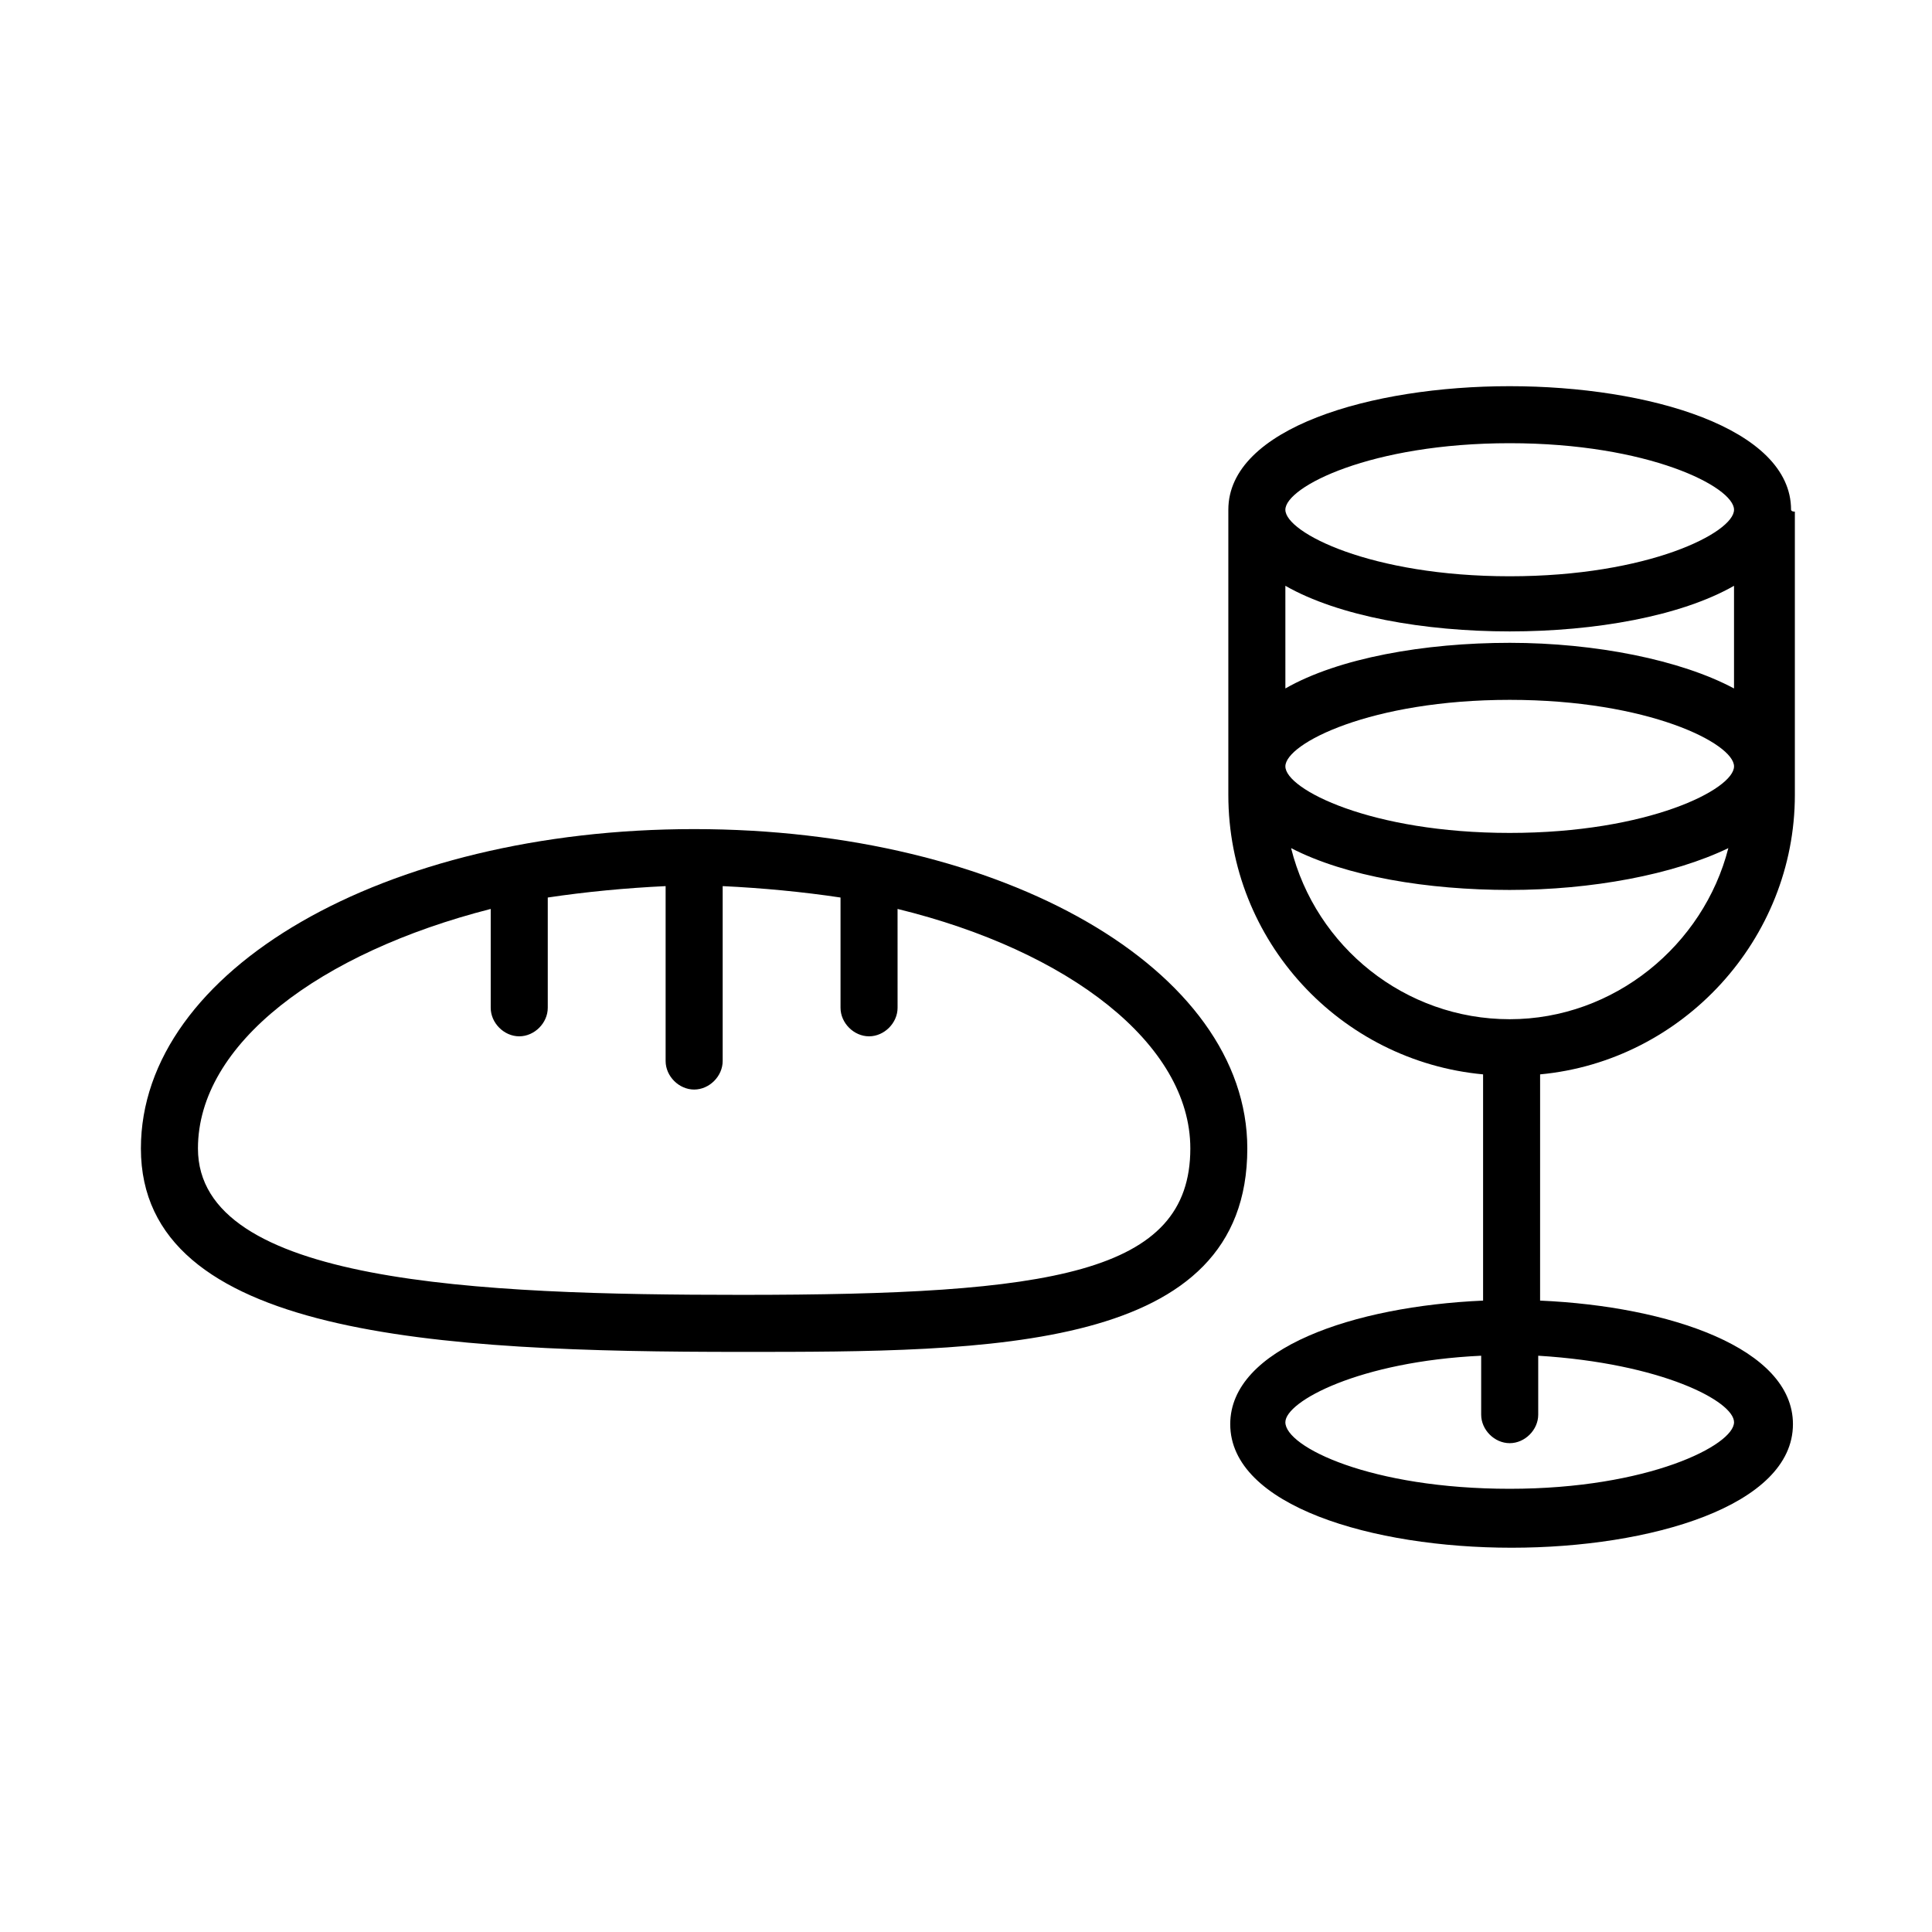
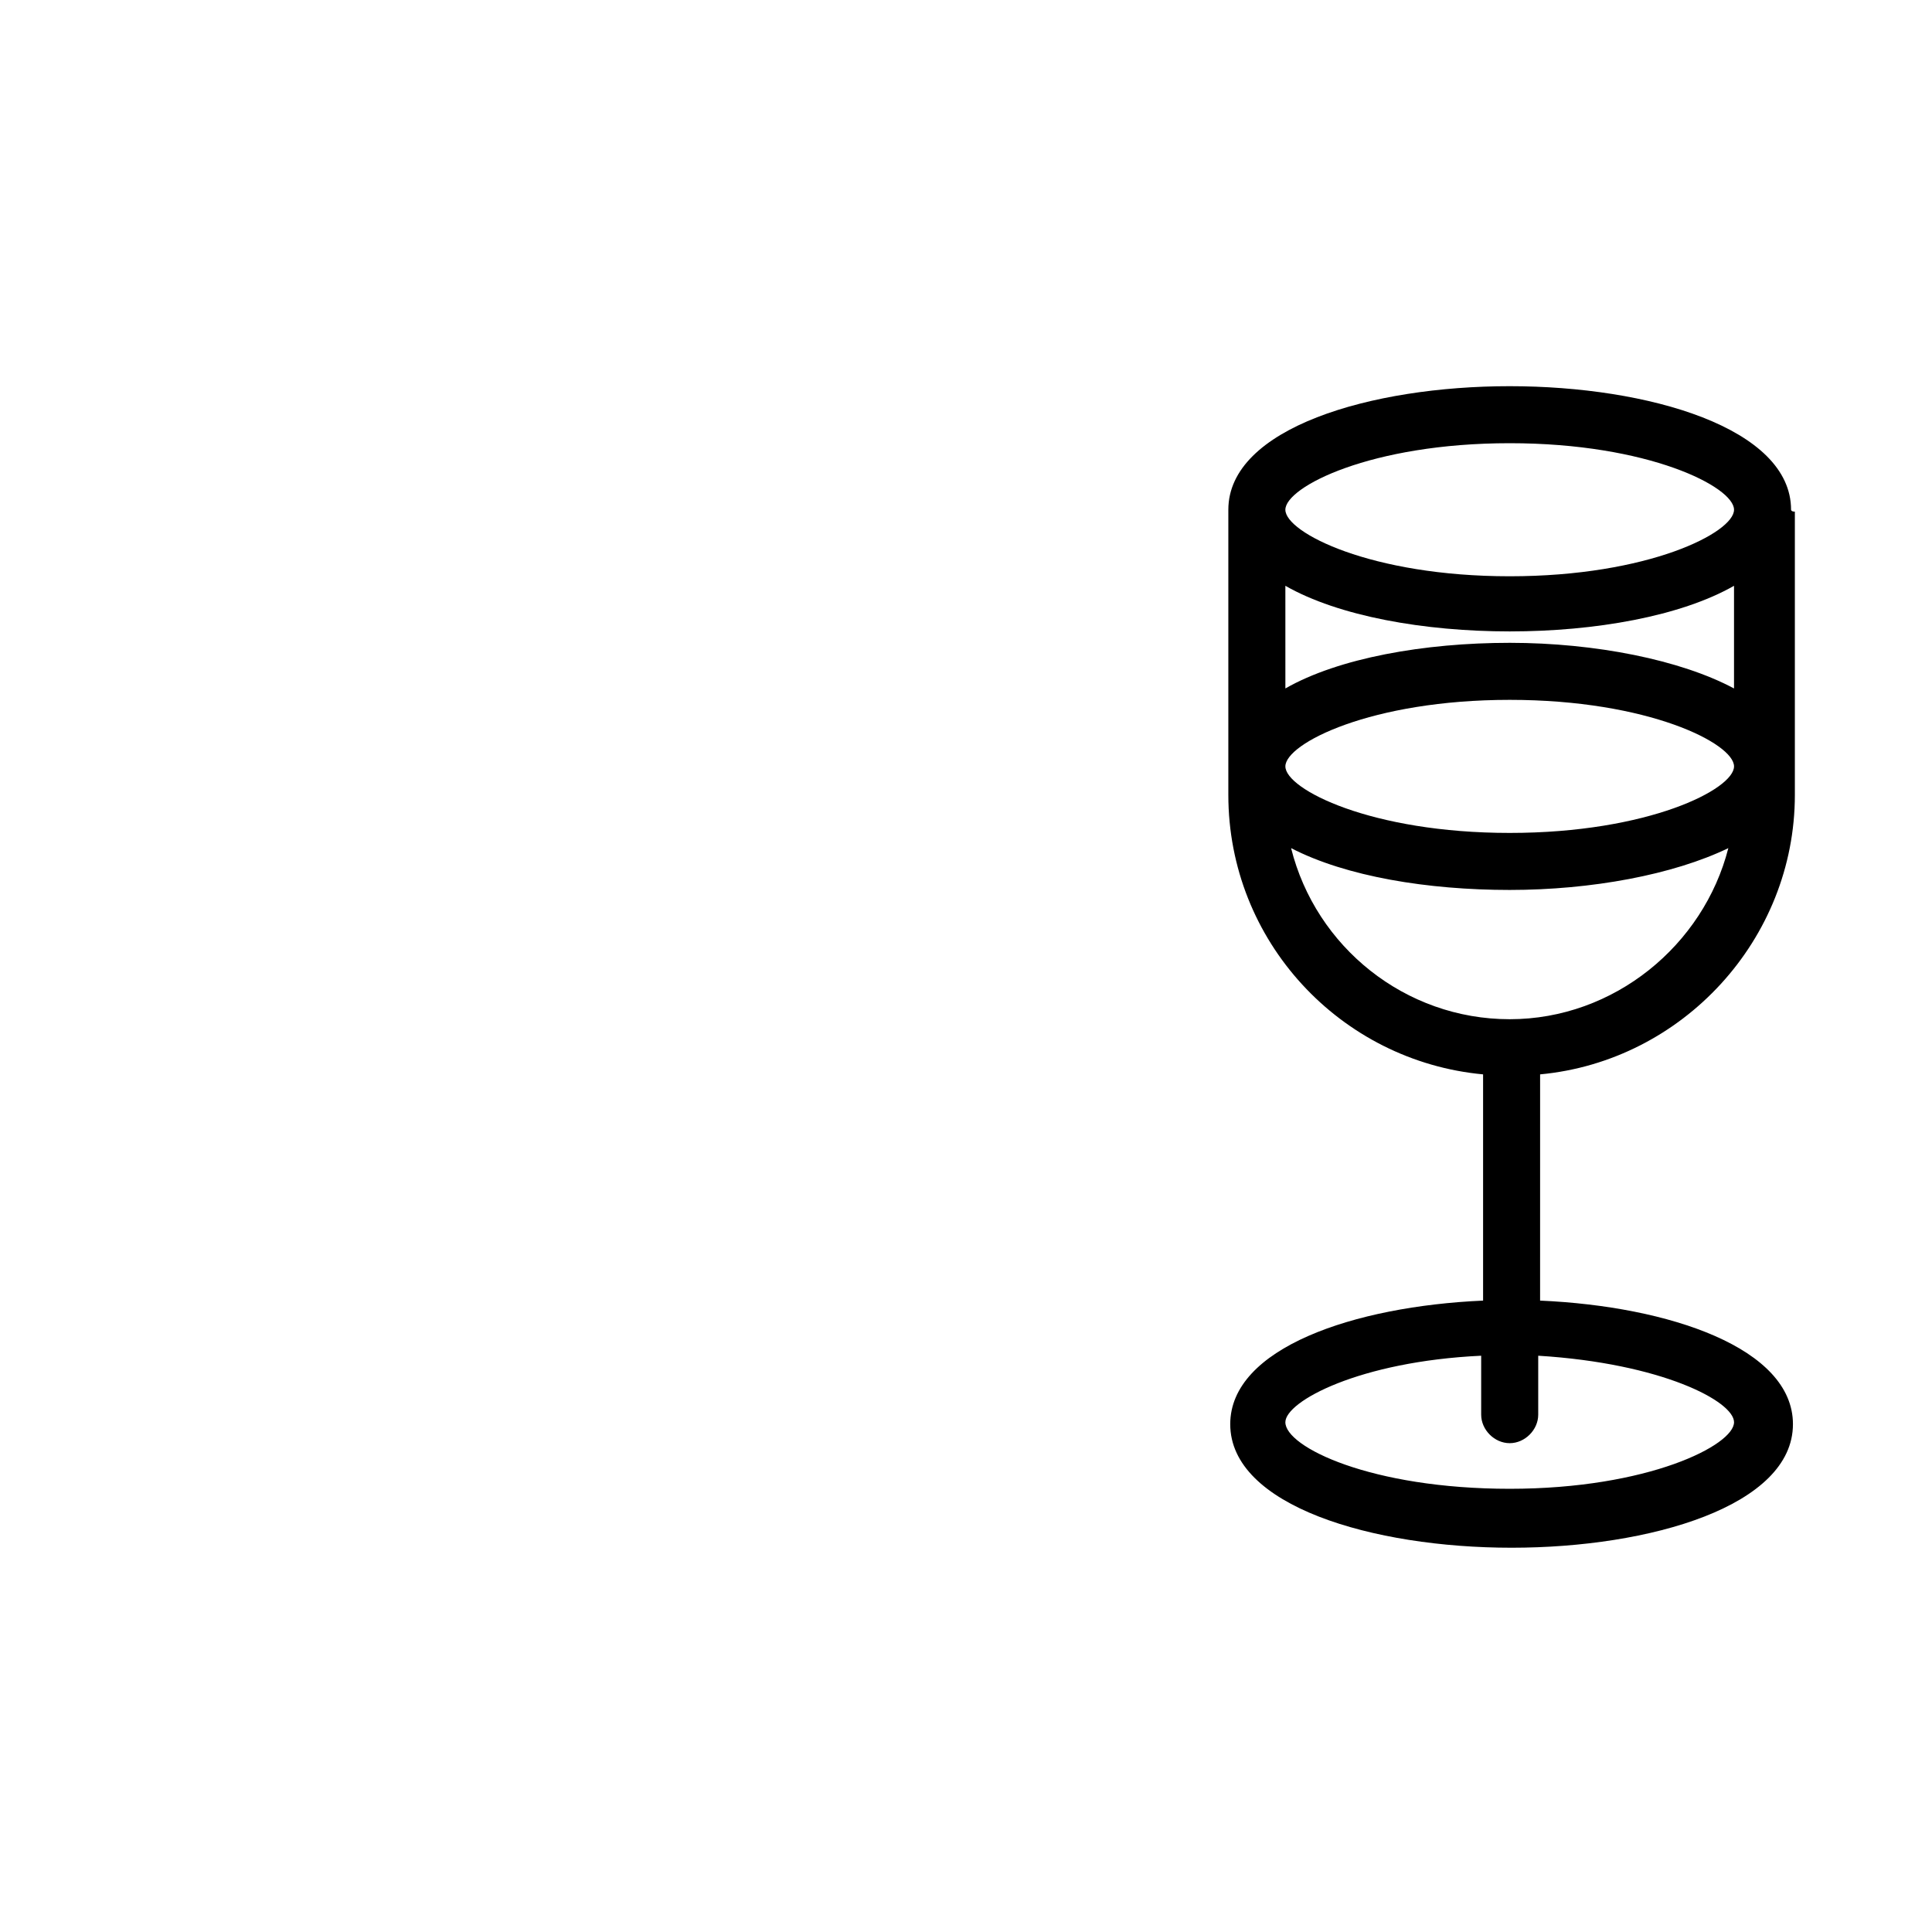
<svg xmlns="http://www.w3.org/2000/svg" fill="#000000" width="800px" height="800px" version="1.1" viewBox="144 144 512 512">
  <g>
    <path d="m618.65 279.09c0-21.664-37.785-32.746-74.562-32.746-36.781-0.004-74.566 11.082-74.566 32.746v1.008 1.008 73.555c0 38.793 29.727 70.535 67.512 74.059v1.512 58.441c-34.258 1.512-67.008 12.594-67.008 32.746 0 21.664 37.785 32.746 74.562 32.746s74.562-11.082 74.562-32.746c0-20.152-32.746-31.234-67.008-32.746l0.004-58.441v-1.512c37.785-3.527 67.512-35.77 67.512-74.059v-74.062-1.008c-1.008 0.004-1.008-0.5-1.008-0.5zm-74.562 85.645c-36.777 0-59.449-11.586-59.449-17.633-0.004-6.043 22.668-17.633 59.449-17.633 36.777 0 59.449 11.586 59.449 17.633s-22.672 17.633-59.449 17.633zm0-50.379c-22.672 0-45.344 4.031-59.449 12.09l-0.004-27.203c14.105 8.062 36.777 12.09 59.449 12.09 22.672 0 45.344-4.031 59.449-12.09v27.207c-14.105-7.559-36.777-12.094-59.445-12.094zm0-52.902c36.777 0 59.449 11.586 59.449 17.633s-22.672 17.633-59.449 17.633c-36.781 0.004-59.453-11.586-59.453-17.629 0-6.047 22.672-17.637 59.453-17.637zm59.449 259.46c0 6.047-22.672 17.633-59.449 17.633-36.781 0-59.453-11.086-59.453-17.633 0-5.543 19.648-16.121 51.891-17.633v15.617c0 4.031 3.527 7.559 7.559 7.559s7.559-3.527 7.559-7.559v-15.617c32.75 2.012 51.895 12.09 51.895 17.633zm-59.449-106.81c-27.711 0-51.387-19.145-57.938-45.344 14.609 7.559 36.273 11.086 57.938 11.086 21.664 0 43.328-4.031 57.938-11.082-6.551 25.691-30.23 45.34-57.938 45.34z" />
-     <path d="m327.95 363.72c-82.121 0-146.61 37.281-146.61 84.641 0 49.879 78.594 53.906 159.2 53.906 66 0 134.01 0 134.01-53.906 0.004-47.355-64.484-84.641-146.61-84.641zm12.598 123.43c-70.031 0-144.09-3.023-144.09-38.793 0-27.707 32.242-51.891 77.586-63.48v26.199c0 4.031 3.527 7.559 7.559 7.559s7.559-3.527 7.559-7.559v-29.223c10.078-1.512 20.656-2.519 31.234-3.023v46.352c0 4.031 3.527 7.559 7.559 7.559s7.559-3.527 7.559-7.559v-46.352c10.578 0.504 21.16 1.512 31.234 3.023v29.223c0 4.031 3.527 7.559 7.559 7.559s7.559-3.527 7.559-7.559l-0.004-26.199c45.344 11.082 77.586 35.77 77.586 63.48 0 33.254-36.777 38.793-118.9 38.793z" />
  </g>
</svg>